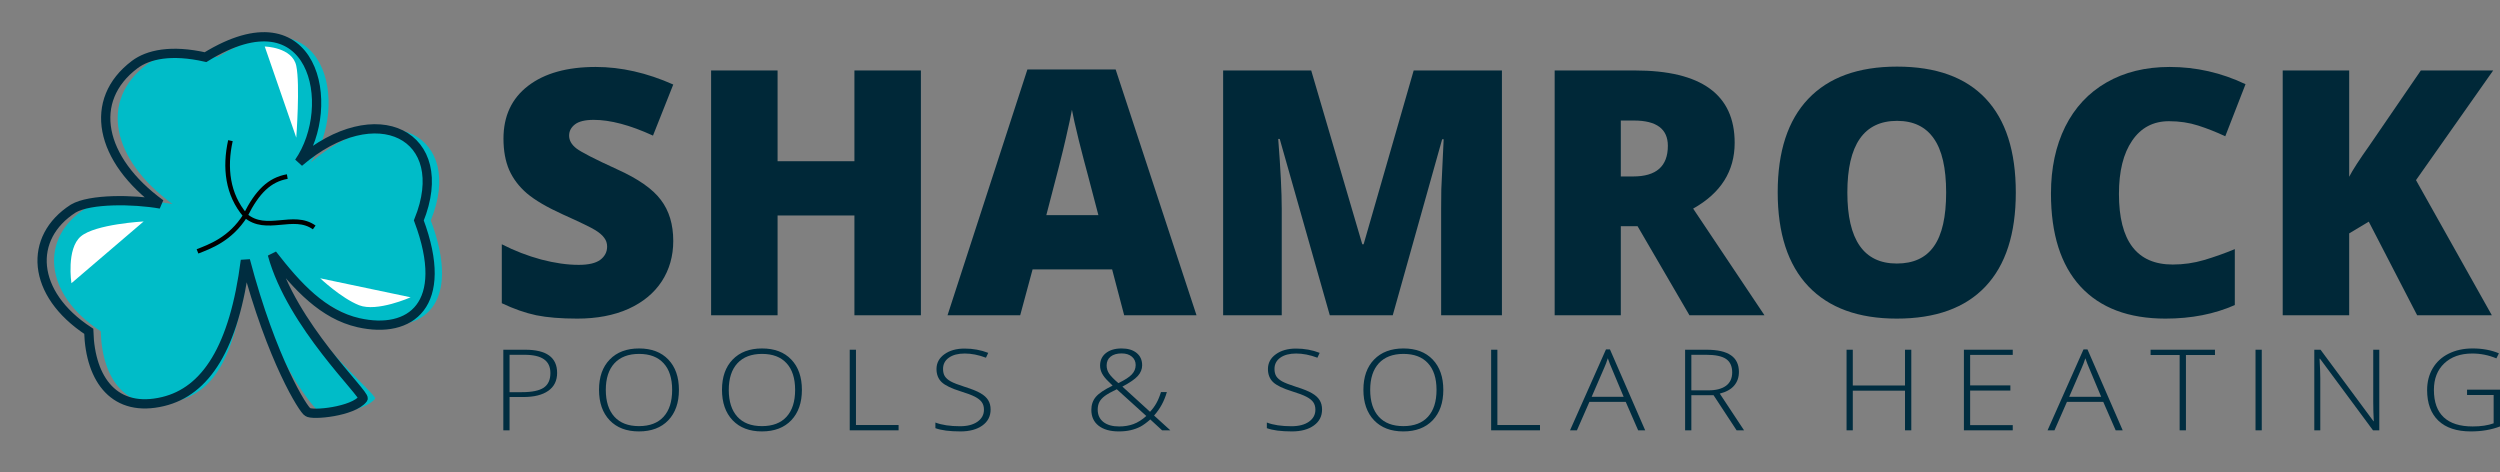
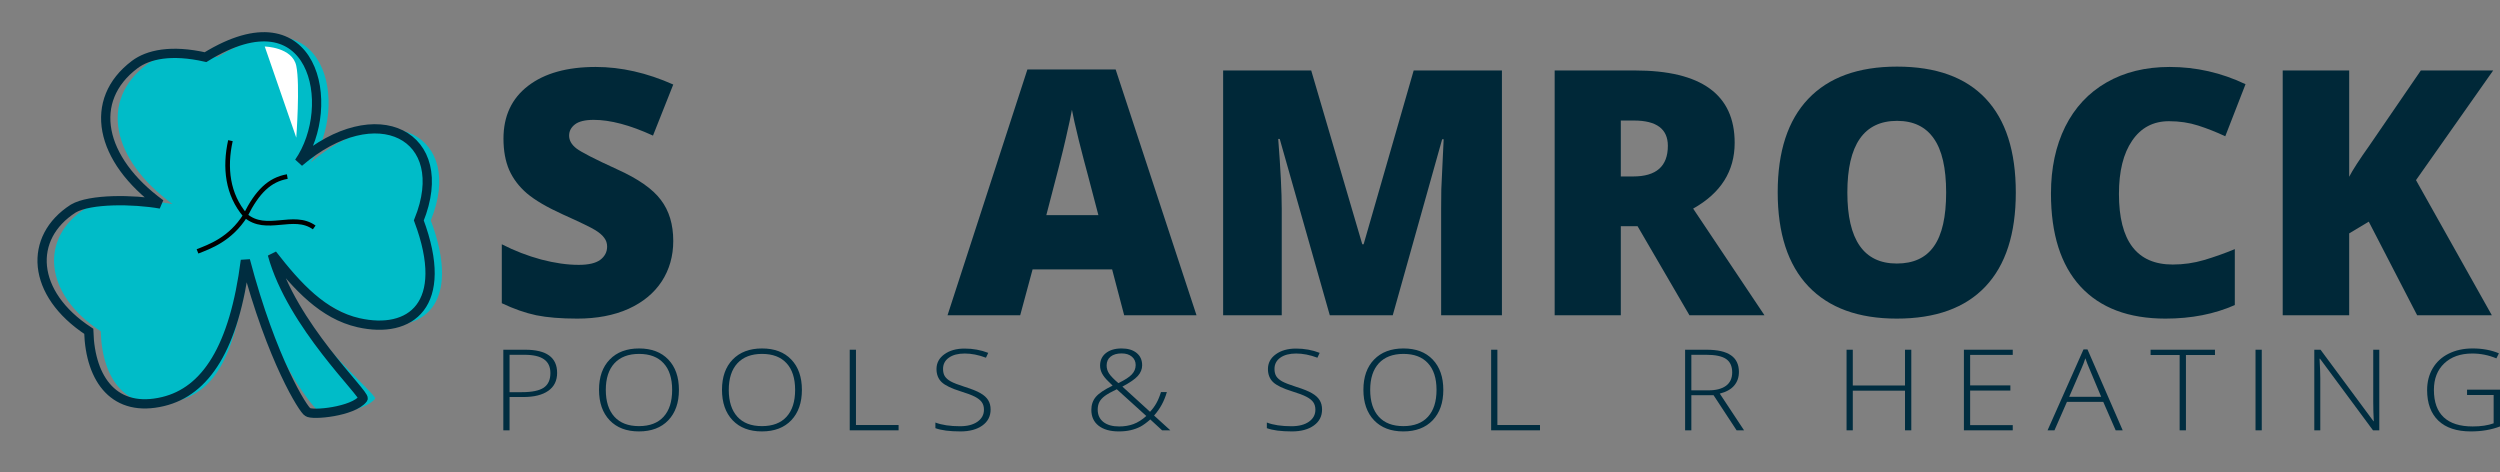
<svg xmlns="http://www.w3.org/2000/svg" width="270" height="51" viewBox="0 0 270 51" fill="none">
  <rect x="0" y="0" width="270" height="51" fill="#808080" stroke="none" />
  <path d="M72.712 26.02C72.712 27.659 72.296 29.118 71.464 30.396C70.632 31.662 69.432 32.65 67.865 33.361C66.298 34.061 64.459 34.41 62.35 34.41C60.589 34.41 59.113 34.29 57.919 34.049C56.726 33.795 55.484 33.361 54.194 32.747V26.381C55.556 27.08 56.973 27.629 58.444 28.027C59.914 28.413 61.265 28.605 62.494 28.605C63.555 28.605 64.333 28.425 64.827 28.063C65.321 27.689 65.569 27.213 65.569 26.634C65.569 26.273 65.466 25.959 65.261 25.694C65.068 25.417 64.749 25.139 64.303 24.862C63.869 24.585 62.699 24.018 60.794 23.162C59.07 22.379 57.774 21.619 56.906 20.884C56.05 20.148 55.411 19.304 54.989 18.352C54.58 17.4 54.375 16.272 54.375 14.97C54.375 12.535 55.261 10.636 57.033 9.274C58.805 7.912 61.24 7.231 64.339 7.231C67.076 7.231 69.866 7.863 72.712 9.129L70.523 14.645C68.052 13.512 65.918 12.945 64.122 12.945C63.194 12.945 62.518 13.108 62.096 13.433C61.675 13.759 61.464 14.163 61.464 14.645C61.464 15.163 61.729 15.627 62.259 16.037C62.802 16.447 64.26 17.195 66.635 18.28C68.914 19.304 70.493 20.407 71.373 21.589C72.266 22.758 72.712 24.235 72.712 26.02Z" fill="#002838" />
-   <path d="M99.457 34.049H92.278V23.271H83.978V34.049H76.799V7.61H83.978V17.412H92.278V7.61H99.457V34.049Z" fill="#002838" />
  <path d="M121.411 34.049L120.109 29.094H111.519L110.181 34.049H102.333L110.959 7.502H120.489L129.223 34.049H121.411ZM118.626 23.235L117.487 18.895C117.222 17.93 116.896 16.682 116.51 15.151C116.137 13.62 115.889 12.523 115.769 11.86C115.66 12.475 115.443 13.488 115.118 14.898C114.804 16.308 114.099 19.087 113.002 23.235H118.626Z" fill="#002838" />
  <path d="M143.618 34.049L138.211 15.007H138.048C138.301 18.25 138.428 20.769 138.428 22.566V34.049H132.098V7.61H141.61L147.126 26.381H147.271L152.678 7.61H162.208V34.049H155.643V22.457C155.643 21.854 155.649 21.185 155.661 20.45C155.686 19.714 155.77 17.912 155.915 15.043H155.752L150.417 34.049H143.618Z" fill="#002838" />
  <path d="M175.047 24.428V34.049H167.904V7.61H176.566C183.751 7.61 187.344 10.214 187.344 15.422C187.344 18.485 185.849 20.854 182.859 22.529L190.563 34.049H182.461L176.856 24.428H175.047ZM175.047 19.057H176.385C178.881 19.057 180.129 17.954 180.129 15.748C180.129 13.928 178.905 13.017 176.458 13.017H175.047V19.057Z" fill="#002838" />
  <path d="M217.707 20.793C217.707 25.242 216.616 28.623 214.433 30.938C212.251 33.253 209.057 34.41 204.849 34.41C200.702 34.41 197.519 33.247 195.301 30.92C193.095 28.593 191.992 25.206 191.992 20.757C191.992 16.357 193.089 12.999 195.283 10.684C197.489 8.358 200.69 7.194 204.885 7.194C209.093 7.194 212.281 8.346 214.452 10.648C216.622 12.951 217.707 16.333 217.707 20.793ZM199.514 20.793C199.514 25.905 201.293 28.461 204.849 28.461C206.657 28.461 207.996 27.84 208.864 26.598C209.744 25.356 210.184 23.421 210.184 20.793C210.184 18.153 209.738 16.206 208.846 14.952C207.965 13.686 206.645 13.053 204.885 13.053C201.305 13.053 199.514 15.633 199.514 20.793Z" fill="#002838" />
  <path d="M234.253 13.09C232.553 13.09 231.227 13.789 230.275 15.187C229.322 16.574 228.846 18.491 228.846 20.938C228.846 26.026 230.781 28.569 234.651 28.569C235.82 28.569 236.954 28.407 238.051 28.081C239.148 27.756 240.251 27.364 241.36 26.906V32.946C239.154 33.922 236.658 34.41 233.873 34.41C229.883 34.41 226.821 33.253 224.687 30.938C222.565 28.623 221.504 25.278 221.504 20.902C221.504 18.165 222.017 15.76 223.041 13.686C224.078 11.613 225.561 10.021 227.49 8.912C229.431 7.791 231.709 7.231 234.325 7.231C237.183 7.231 239.913 7.851 242.517 9.093L240.329 14.717C239.353 14.259 238.376 13.873 237.4 13.56C236.423 13.246 235.374 13.09 234.253 13.09Z" fill="#002838" />
  <path d="M269.119 34.049H261.053L255.827 23.94L253.711 25.206V34.049H246.532V7.61H253.711V19.093C254.073 18.382 254.802 17.255 255.899 15.712L261.451 7.61H269.263L260.927 19.455L269.119 34.049Z" fill="#002838" />
  <path d="M60.169 40.27C60.169 41.112 59.852 41.757 59.218 42.205C58.584 42.654 57.687 42.878 56.524 42.878H55.032V46.474H54.358V37.77H56.722C59.02 37.77 60.169 38.603 60.169 40.27ZM55.032 42.354H56.359C57.447 42.354 58.232 42.193 58.717 41.872C59.201 41.546 59.443 41.02 59.443 40.294C59.443 39.623 59.214 39.127 58.756 38.806C58.298 38.48 57.59 38.317 56.63 38.317H55.032V42.354Z" fill="#002D40" />
  <path d="M73.325 42.11C73.325 43.491 72.942 44.584 72.176 45.39C71.41 46.192 70.353 46.593 69.006 46.593C67.663 46.593 66.609 46.192 65.843 45.39C65.077 44.584 64.694 43.487 64.694 42.098C64.694 40.713 65.079 39.623 65.85 38.829C66.624 38.032 67.681 37.633 69.019 37.633C70.366 37.633 71.421 38.034 72.182 38.835C72.944 39.633 73.325 40.725 73.325 42.11ZM65.427 42.11C65.427 43.356 65.735 44.321 66.352 45.003C66.968 45.682 67.853 46.021 69.006 46.021C70.168 46.021 71.055 45.684 71.667 45.009C72.284 44.334 72.592 43.368 72.592 42.11C72.592 40.856 72.284 39.895 71.667 39.228C71.055 38.557 70.173 38.222 69.019 38.222C67.87 38.222 66.983 38.559 66.358 39.234C65.737 39.909 65.427 40.867 65.427 42.11Z" fill="#002D40" />
  <path d="M86.606 42.11C86.606 43.491 86.222 44.584 85.457 45.39C84.691 46.192 83.634 46.593 82.287 46.593C80.944 46.593 79.89 46.192 79.124 45.39C78.358 44.584 77.975 43.487 77.975 42.098C77.975 40.713 78.36 39.623 79.13 38.829C79.905 38.032 80.962 37.633 82.3 37.633C83.647 37.633 84.701 38.034 85.463 38.835C86.225 39.633 86.606 40.725 86.606 42.11ZM78.708 42.11C78.708 43.356 79.016 44.321 79.632 45.003C80.249 45.682 81.133 46.021 82.287 46.021C83.449 46.021 84.336 45.684 84.948 45.009C85.564 44.334 85.873 43.368 85.873 42.11C85.873 40.856 85.564 39.895 84.948 39.228C84.336 38.557 83.454 38.222 82.3 38.222C81.151 38.222 80.264 38.559 79.639 39.234C79.018 39.909 78.708 40.867 78.708 42.11Z" fill="#002D40" />
  <path d="M91.771 46.474V37.77H92.444V45.902H97.047V46.474H91.771Z" fill="#002D40" />
  <path d="M106.986 44.229C106.986 44.956 106.689 45.531 106.095 45.956C105.505 46.38 104.719 46.593 103.737 46.593C102.558 46.593 101.653 46.476 101.023 46.242V45.634C101.719 45.9 102.606 46.033 103.685 46.033C104.477 46.033 105.104 45.87 105.567 45.545C106.033 45.216 106.267 44.785 106.267 44.253C106.267 43.924 106.19 43.652 106.035 43.438C105.881 43.219 105.63 43.021 105.283 42.842C104.935 42.663 104.424 42.471 103.751 42.265C102.765 41.959 102.082 41.63 101.704 41.276C101.329 40.919 101.142 40.445 101.142 39.853C101.142 39.203 101.424 38.673 101.988 38.264C102.555 37.851 103.284 37.645 104.173 37.645C105.08 37.645 105.932 37.799 106.729 38.109L106.484 38.633C105.683 38.331 104.917 38.18 104.186 38.18C103.473 38.18 102.905 38.329 102.483 38.627C102.06 38.925 101.849 39.33 101.849 39.842C101.849 40.163 101.913 40.427 102.04 40.633C102.172 40.84 102.386 41.026 102.681 41.193C102.976 41.356 103.482 41.552 104.2 41.782C104.952 42.017 105.518 42.245 105.897 42.467C106.275 42.685 106.55 42.935 106.722 43.217C106.898 43.495 106.986 43.832 106.986 44.229Z" fill="#002D40" />
  <path d="M117.865 44.265C117.865 43.717 118.026 43.251 118.347 42.866C118.673 42.481 119.278 42.074 120.163 41.645L119.668 41.157C119.377 40.875 119.161 40.6 119.02 40.33C118.88 40.06 118.809 39.778 118.809 39.484C118.809 38.917 119.018 38.466 119.437 38.133C119.859 37.799 120.425 37.633 121.134 37.633C121.816 37.633 122.355 37.793 122.751 38.115C123.152 38.436 123.352 38.881 123.352 39.449C123.352 39.865 123.198 40.248 122.89 40.598C122.582 40.943 122.025 41.328 121.219 41.753L124.204 44.473C124.473 44.188 124.702 43.876 124.891 43.539C125.08 43.201 125.245 42.802 125.386 42.342H126.02C125.743 43.318 125.283 44.164 124.64 44.878L126.396 46.474H125.505L124.231 45.301C123.826 45.658 123.465 45.92 123.148 46.087C122.831 46.249 122.483 46.375 122.104 46.462C121.73 46.549 121.303 46.593 120.823 46.593C119.903 46.593 119.179 46.389 118.651 45.98C118.127 45.571 117.865 44.999 117.865 44.265ZM120.869 46.057C121.433 46.057 121.948 45.972 122.415 45.801C122.886 45.626 123.348 45.335 123.801 44.926L120.612 42.038C120.013 42.324 119.58 42.568 119.311 42.771C119.047 42.969 118.853 43.185 118.73 43.42C118.611 43.654 118.552 43.928 118.552 44.241C118.552 44.809 118.756 45.253 119.166 45.575C119.575 45.896 120.143 46.057 120.869 46.057ZM119.516 39.472C119.516 39.786 119.604 40.076 119.78 40.342C119.956 40.608 120.291 40.953 120.784 41.377C121.484 41.04 121.97 40.725 122.243 40.431C122.516 40.137 122.652 39.802 122.652 39.425C122.652 39.052 122.516 38.75 122.243 38.52C121.97 38.286 121.6 38.169 121.134 38.169C120.632 38.169 120.236 38.284 119.945 38.514C119.659 38.744 119.516 39.063 119.516 39.472Z" fill="#002D40" />
  <path d="M142.782 44.229C142.782 44.956 142.485 45.531 141.891 45.956C141.301 46.38 140.515 46.593 139.533 46.593C138.354 46.593 137.449 46.476 136.819 46.242V45.634C137.515 45.9 138.402 46.033 139.481 46.033C140.273 46.033 140.9 45.87 141.363 45.545C141.829 45.216 142.062 44.785 142.062 44.253C142.062 43.924 141.985 43.652 141.831 43.438C141.677 43.219 141.426 43.021 141.079 42.842C140.731 42.663 140.22 42.471 139.547 42.265C138.561 41.959 137.878 41.63 137.5 41.276C137.125 40.919 136.938 40.445 136.938 39.853C136.938 39.203 137.22 38.673 137.784 38.264C138.351 37.851 139.08 37.645 139.969 37.645C140.876 37.645 141.728 37.799 142.525 38.109L142.28 38.633C141.479 38.331 140.713 38.18 139.982 38.18C139.269 38.18 138.701 38.329 138.279 38.627C137.856 38.925 137.645 39.33 137.645 39.842C137.645 40.163 137.709 40.427 137.836 40.633C137.968 40.84 138.182 41.026 138.477 41.193C138.772 41.356 139.278 41.552 139.996 41.782C140.748 42.017 141.314 42.245 141.693 42.467C142.071 42.685 142.346 42.935 142.518 43.217C142.694 43.495 142.782 43.832 142.782 44.229Z" fill="#002D40" />
  <path d="M155.878 42.11C155.878 43.491 155.495 44.584 154.729 45.39C153.963 46.192 152.907 46.593 151.56 46.593C150.217 46.593 149.163 46.192 148.397 45.39C147.631 44.584 147.248 43.487 147.248 42.098C147.248 40.713 147.633 39.623 148.403 38.829C149.178 38.032 150.234 37.633 151.573 37.633C152.92 37.633 153.974 38.034 154.736 38.835C155.497 39.633 155.878 40.725 155.878 42.11ZM147.981 42.11C147.981 43.356 148.289 44.321 148.905 45.003C149.521 45.682 150.406 46.021 151.56 46.021C152.722 46.021 153.609 45.684 154.221 45.009C154.837 44.334 155.145 43.368 155.145 42.11C155.145 40.856 154.837 39.895 154.221 39.228C153.609 38.557 152.726 38.222 151.573 38.222C150.424 38.222 149.537 38.559 148.912 39.234C148.291 39.909 147.981 40.867 147.981 42.11Z" fill="#002D40" />
  <path d="M161.043 46.474V37.77H161.717V45.902H166.319V46.474H161.043Z" fill="#002D40" />
-   <path d="M175.579 43.402H171.656L170.309 46.474H169.563L173.446 37.734H173.875L177.679 46.474H176.919L175.579 43.402ZM171.901 42.854H175.354L174.04 39.717C173.93 39.47 173.798 39.129 173.644 38.692C173.525 39.074 173.395 39.419 173.254 39.728L171.901 42.854Z" fill="#002D40" />
  <path d="M182.666 42.681V46.474H181.992V37.77H184.29C185.488 37.77 186.372 37.97 186.945 38.371C187.517 38.768 187.803 39.367 187.803 40.169C187.803 40.752 187.631 41.245 187.288 41.645C186.949 42.046 186.432 42.334 185.736 42.509L188.358 46.474H187.552L185.063 42.681H182.666ZM182.666 42.157H184.508C185.322 42.157 185.954 41.995 186.403 41.669C186.852 41.34 187.077 40.856 187.077 40.217C187.077 39.554 186.857 39.072 186.416 38.77C185.976 38.468 185.259 38.317 184.264 38.317H182.666V42.157Z" fill="#002D40" />
  <path d="M206.421 46.474H205.741V42.193H200.101V46.474H199.428V37.77H200.101V41.633H205.741V37.77H206.421V46.474Z" fill="#002D40" />
  <path d="M217.377 46.474H212.101V37.77H217.377V38.329H212.775V41.622H217.12V42.181H212.775V45.914H217.377V46.474Z" fill="#002D40" />
  <path d="M227.152 43.402H223.229L221.882 46.474H221.136L225.019 37.734H225.448L229.252 46.474H228.492L227.152 43.402ZM223.474 42.854H226.927L225.613 39.717C225.503 39.47 225.371 39.129 225.217 38.692C225.098 39.074 224.968 39.419 224.827 39.728L223.474 42.854Z" fill="#002D40" />
  <path d="M236.081 46.474H235.401V38.341H232.264V37.77H239.217V38.341H236.081V46.474Z" fill="#002D40" />
  <path d="M243.597 46.474V37.77H244.27V46.474H243.597Z" fill="#002D40" />
  <path d="M256.964 46.474H256.283L250.565 38.746H250.512C250.565 39.667 250.591 40.361 250.591 40.83V46.474H249.944V37.77H250.618L256.33 45.486H256.369C256.33 44.771 256.31 44.092 256.31 43.449V37.77H256.964V46.474Z" fill="#002D40" />
  <path d="M266.441 42.086H270V46.057C269.067 46.414 268.017 46.593 266.85 46.593C265.327 46.593 264.158 46.206 263.344 45.432C262.534 44.654 262.129 43.554 262.129 42.134C262.129 41.248 262.329 40.465 262.73 39.782C263.135 39.095 263.711 38.565 264.46 38.192C265.213 37.819 266.075 37.633 267.048 37.633C268.1 37.633 269.045 37.807 269.881 38.157L269.61 38.704C268.774 38.355 267.907 38.18 267.009 38.18C265.736 38.18 264.726 38.536 263.978 39.246C263.234 39.953 262.862 40.907 262.862 42.11C262.862 43.42 263.216 44.406 263.925 45.069C264.634 45.728 265.675 46.057 267.048 46.057C267.938 46.057 268.693 45.944 269.313 45.718V42.657H266.441V42.086Z" fill="#002D40" />
  <path d="M18.913 43.366C23.5 42.262 25.53 38.043 26.742 28.568C29.593 39.388 34.116 44.343 34.523 44.493C34.947 44.888 39.451 44.467 40.509 43.053C40.755 42.538 31.149 34.916 29.061 27.265C31.769 30.759 36.206 33.992 40.015 34.852C45.599 36.113 49.955 32.971 46.527 23.806C50.241 14.634 41.969 10.334 33.584 17.525C37.799 11.461 35.271 -1.093 23.491 6.171C19.796 5.335 17.293 5.878 15.831 6.98C10.749 10.81 12.003 17.194 18.632 22.034C15.658 21.51 11.012 21.468 9.209 22.522C4.327 25.643 4.632 31.695 10.879 35.78C11.035 41.101 13.744 44.61 18.913 43.366Z" fill="#00BCC8" />
  <path d="M17.621 43.366C22.207 42.262 25.29 37.593 26.502 28.118C29.353 38.939 32.824 44.343 33.23 44.493C33.654 44.888 38.158 44.467 39.216 43.053C39.462 42.538 31.499 35.123 29.411 27.472C32.119 30.966 34.913 33.992 38.722 34.852C44.307 36.113 48.662 32.971 45.234 23.806C48.948 14.634 40.676 10.334 32.291 17.525C36.506 11.461 33.978 -1.093 22.198 6.171C18.503 5.335 16 5.878 14.539 6.98C9.457 10.81 10.71 17.194 17.339 22.034C14.365 21.51 9.719 21.468 7.917 22.522C3.034 25.643 3.339 31.695 9.586 35.78C9.742 41.101 12.451 44.61 17.621 43.366Z" stroke="#002D40" />
-   <path d="M8.726 25.533C7.147 26.87 7.713 30.588 7.713 30.588L15.514 23.917C15.514 23.917 10.305 24.195 8.726 25.533Z" fill="white" />
  <path d="M31.997 7.11C31.569 5.085 28.592 5.024 28.592 5.024L31.997 14.867C31.997 14.867 32.424 9.135 31.997 7.11Z" fill="white" />
-   <path d="M38.784 32.966C40.708 33.727 44.347 32.109 44.347 32.109L34.582 30.057C34.582 30.057 36.859 32.206 38.784 32.966Z" fill="white" />
  <path d="M26.502 23.27C24.563 21.008 24.24 18.099 24.886 15.19M26.502 23.27C27.795 20.685 29.116 19.407 31.027 19.069M26.502 23.27C24.886 25.856 22.619 26.643 21.331 27.149M26.502 23.27C28.765 25.209 31.673 22.947 33.936 24.563" stroke="black" stroke-width="0.5" />
</svg>